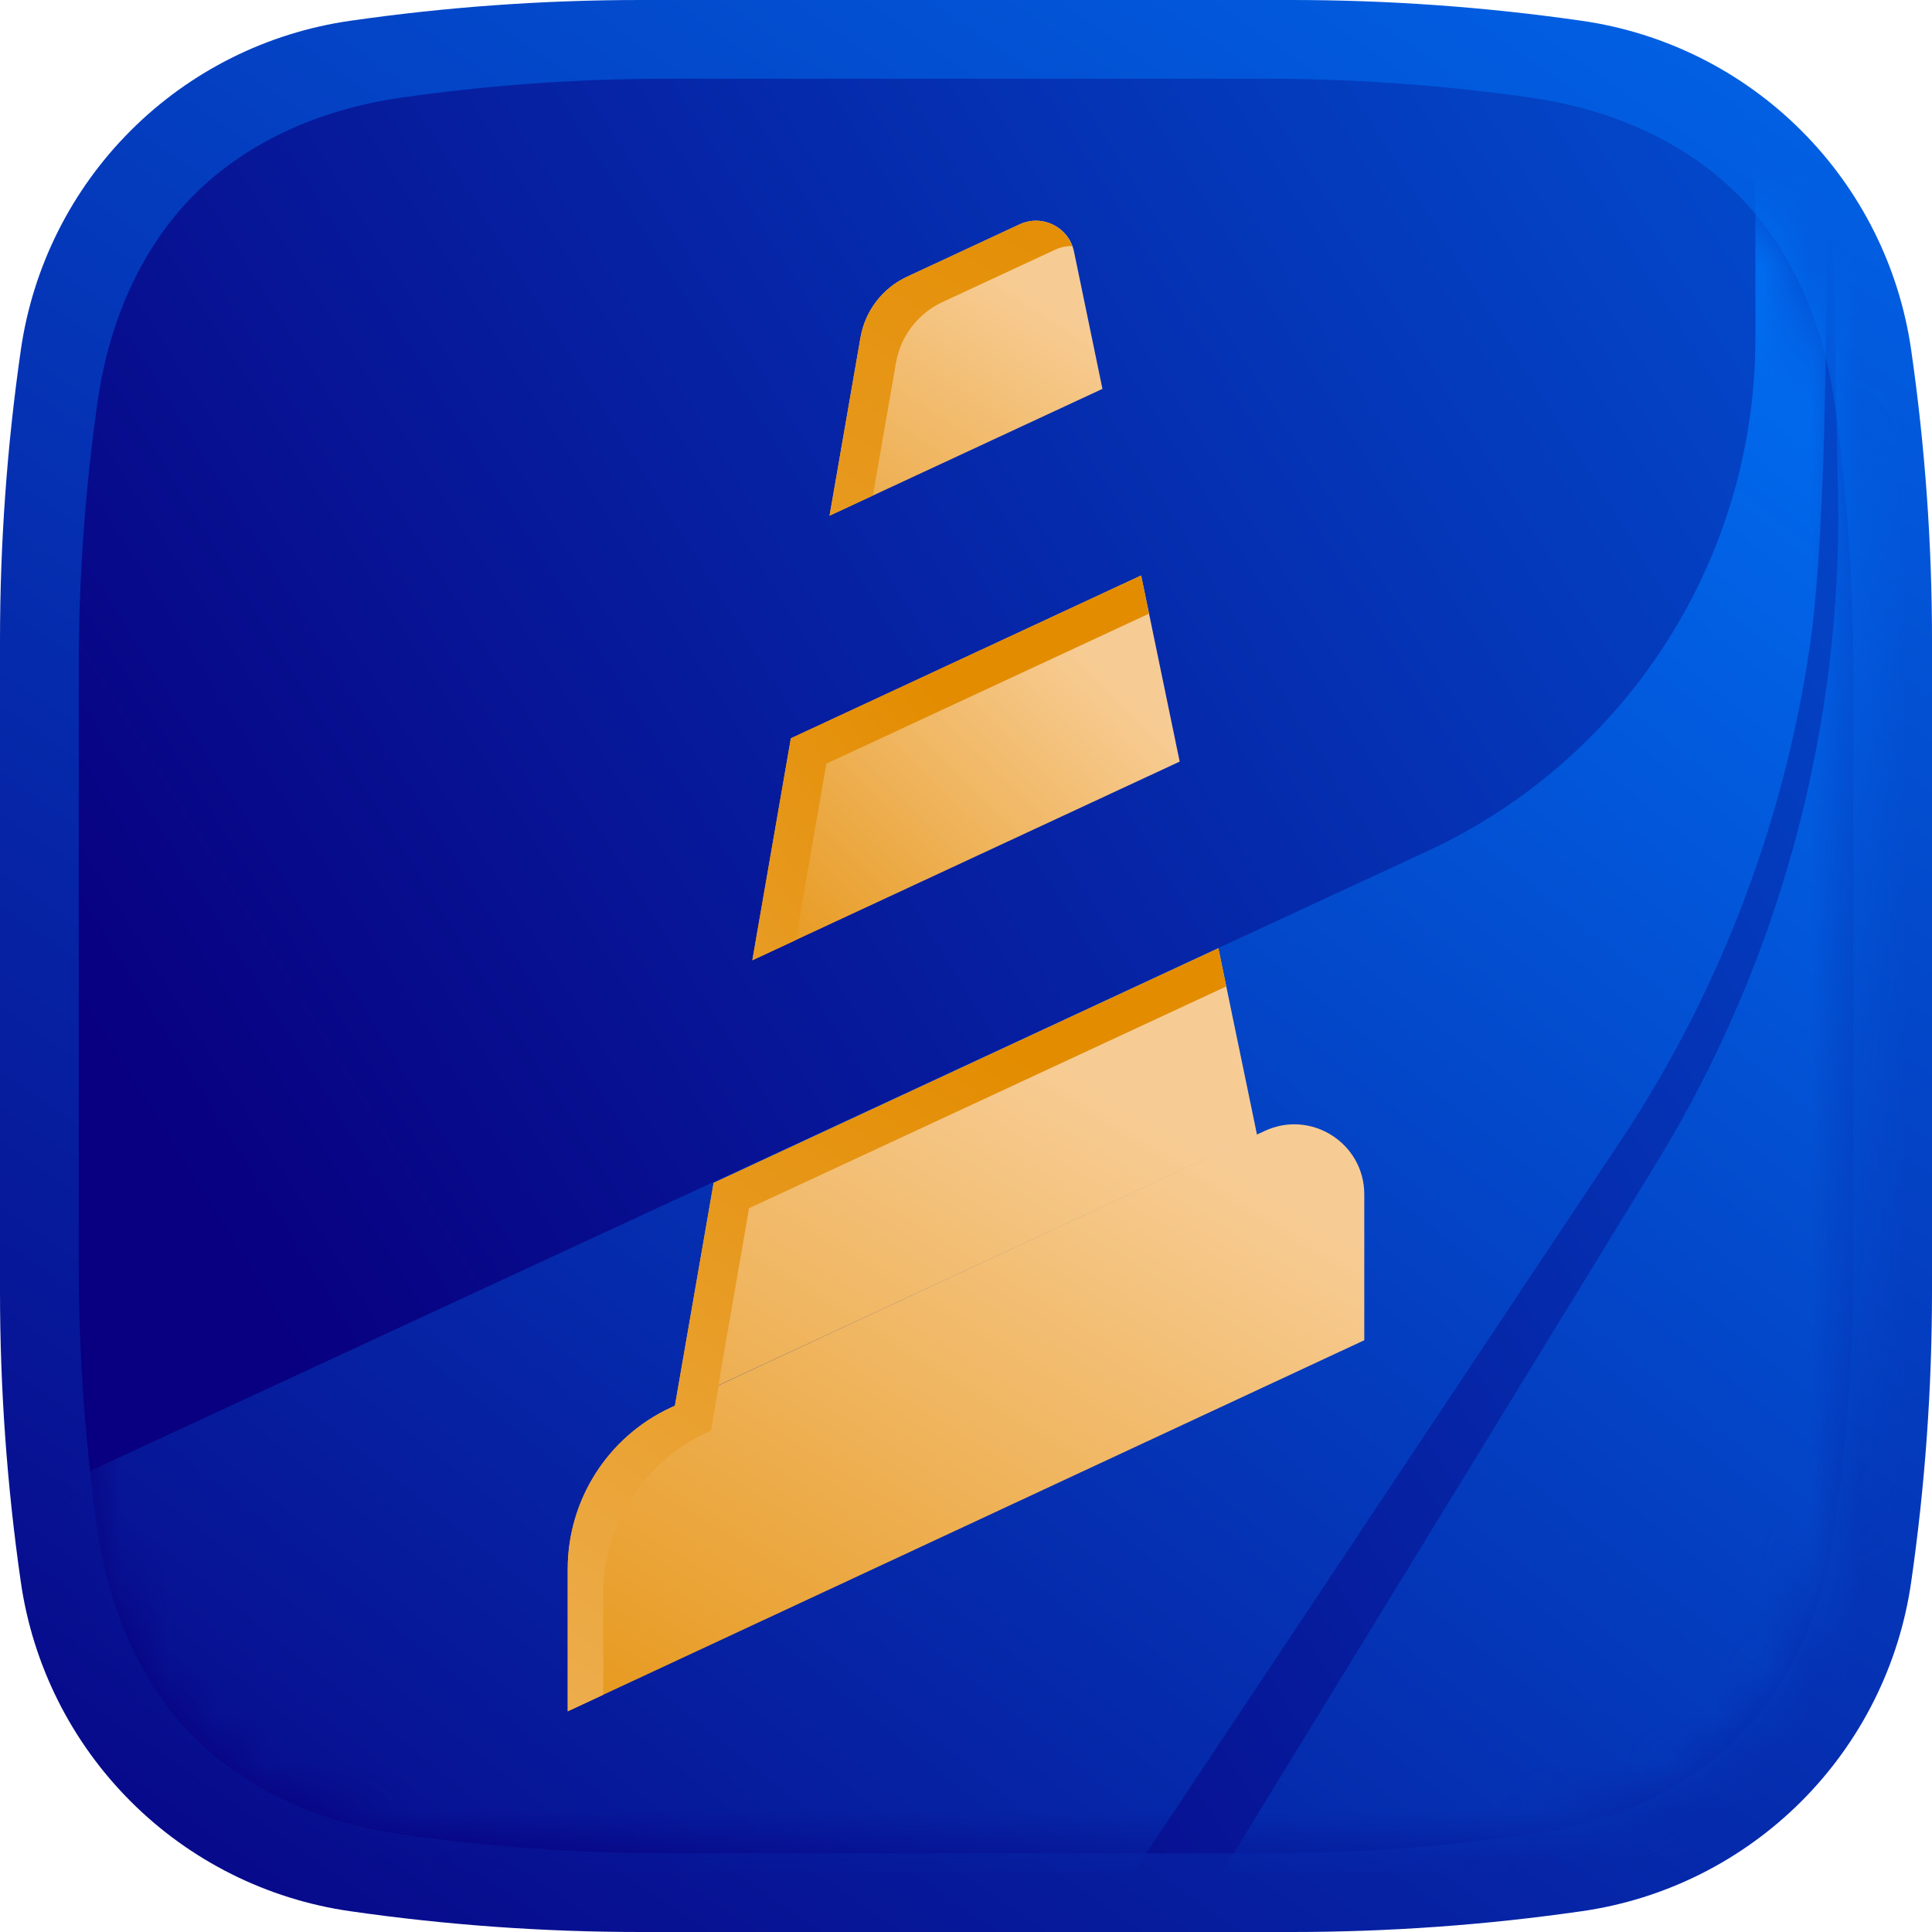
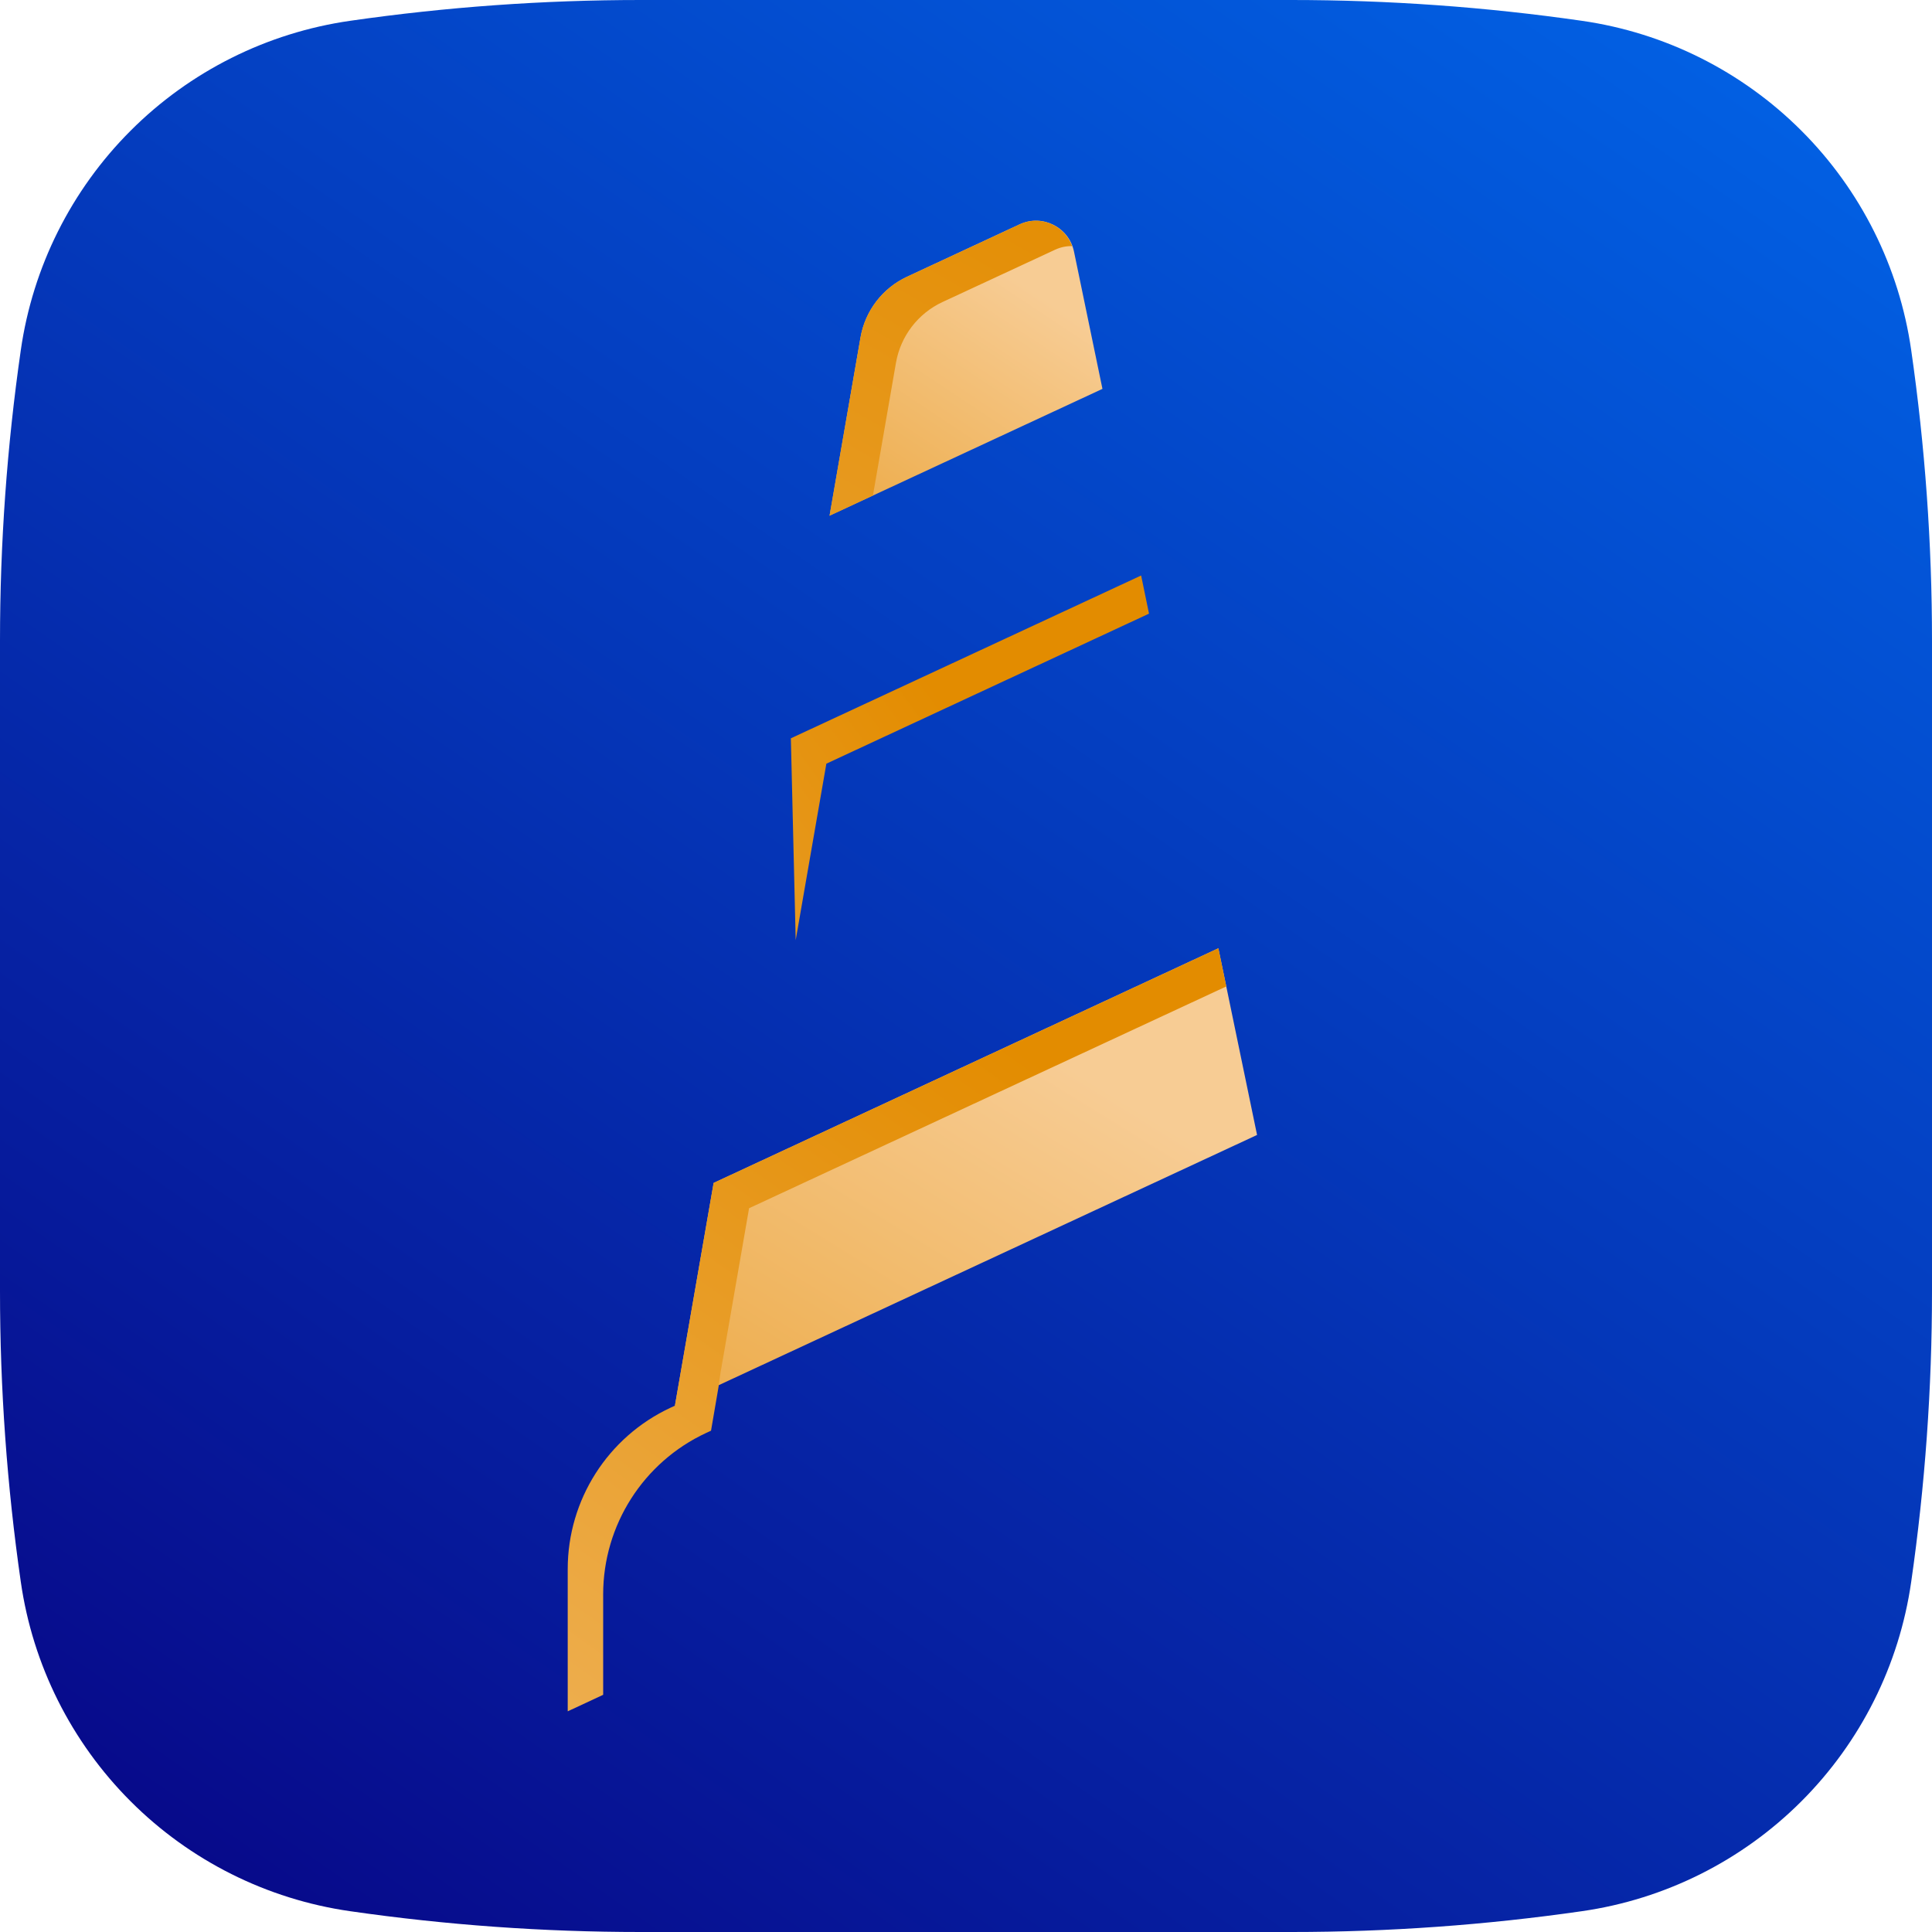
<svg xmlns="http://www.w3.org/2000/svg" width="34" height="34" viewBox="0 0 40 40" fill="none">
  <path d="M32.753 39.569C30.761 39.856 28.75 40 26.737 40H13.263C11.25 40 9.239 39.856 7.247 39.569C5.527 39.322 3.933 38.524 2.705 37.295C1.476 36.066 0.678 34.473 0.431 32.753C0.144 30.761 0 28.75 0 26.737V13.263C0 11.25 0.144 9.239 0.431 7.247C0.678 5.527 1.476 3.933 2.705 2.705C3.933 1.476 5.527 0.678 7.247 0.431C9.239 0.144 11.25 0 13.263 0H26.737C28.75 0 30.761 0.144 32.753 0.431C34.473 0.678 36.066 1.476 37.295 2.705C38.524 3.933 39.322 5.527 39.569 7.247C39.856 9.239 40 11.25 40 13.263V26.737C40 28.75 39.856 30.761 39.569 32.753C39.322 34.473 38.524 36.066 37.295 37.295C36.066 38.524 34.473 39.322 32.753 39.569Z" fill="url(#paint0_linear_1239_1367)" />
-   <path d="M31.714 37.974C29.884 38.238 28.037 38.37 26.188 38.37H13.812C11.963 38.37 10.116 38.238 8.286 37.974C6.707 37.747 5.161 37.109 4.026 35.974C2.891 34.839 2.253 33.294 2.025 31.714C1.762 29.884 1.63 28.037 1.63 26.188V13.812C1.63 11.963 1.762 10.116 2.025 8.286C2.253 6.707 2.891 5.161 4.026 4.026C5.161 2.891 6.707 2.253 8.286 2.025C10.116 1.762 11.963 1.63 13.812 1.63H26.188C28.037 1.63 29.884 1.762 31.714 2.025C33.294 2.253 34.839 2.891 35.974 4.026C37.109 5.161 37.747 6.707 37.974 8.286C38.238 10.116 38.37 11.963 38.37 13.812V26.188C38.37 28.037 38.238 29.884 37.974 31.714C37.747 33.293 37.109 34.839 35.974 35.974C34.839 37.109 33.294 37.747 31.714 37.974Z" fill="url(#paint1_linear_1239_1367)" />
  <mask id="mask0_1239_1367" style="mask-type:luminance" maskUnits="userSpaceOnUse" x="1" y="1" width="38" height="38">
    <path d="M31.744 37.973C29.909 38.237 28.058 38.369 26.204 38.369H13.796C11.942 38.369 10.091 38.237 8.256 37.973C6.673 37.746 5.123 37.107 3.986 35.973C2.848 34.838 2.208 33.293 1.98 31.713C1.716 29.883 1.583 28.037 1.583 26.188V13.812C1.583 11.963 1.716 10.117 1.98 8.287C2.208 6.707 2.848 5.162 3.985 4.027C5.123 2.893 6.673 2.254 8.256 2.027C10.091 1.763 11.942 1.631 13.796 1.631H26.204C28.058 1.631 29.909 1.763 31.744 2.027C33.328 2.254 34.877 2.893 36.015 4.027C37.152 5.162 37.792 6.707 38.02 8.287C38.285 10.117 38.417 11.963 38.417 13.812V26.188C38.417 28.037 38.285 29.883 38.02 31.713C37.793 33.292 37.152 34.838 36.015 35.973C34.877 37.107 33.328 37.746 31.744 37.973Z" fill="white" />
  </mask>
  <g mask="url(#mask0_1239_1367)">
-     <path d="M40.457 6.888L40.654 -16.645L36.339 -16.982L36.344 6.997C36.344 11.558 33.692 15.704 29.546 17.625L-16.058 38.759H23.473L33.616 23.525C35.678 20.396 37.027 16.782 37.518 13.034C37.896 9.761 37.765 4.975 37.891 1.63C37.928 3.562 38.018 8.347 38.054 10.205C38.15 15.026 36.864 19.841 34.35 23.988C34.35 23.988 28.629 33.328 25.303 38.759H38.37L40.289 23.924C42.044 18.413 40.409 12.671 40.457 6.888Z" fill="url(#paint2_linear_1239_1367)" />
-   </g>
-   <path d="M26.184 23.415L13.883 29.145C12.584 29.75 11.754 31.053 11.754 32.486V35.431L28.246 27.748V24.729C28.246 23.669 27.145 22.967 26.184 23.415Z" fill="url(#paint3_linear_1239_1367)" />
+     </g>
  <path d="M22.825 8.051L22.236 5.209C22.131 4.703 21.581 4.426 21.112 4.644L18.78 5.729C18.272 5.965 17.912 6.434 17.816 6.986L17.175 10.677L22.825 8.051Z" fill="url(#paint4_linear_1239_1367)" />
  <path d="M14.775 24.491L13.974 29.1L26.026 23.498L25.225 19.633L14.775 24.491Z" fill="url(#paint5_linear_1239_1367)" />
-   <path d="M24.424 15.768L23.626 11.915L16.374 15.286L15.576 19.881L24.424 15.768Z" fill="url(#paint6_linear_1239_1367)" />
  <path d="M18.55 7.511C18.646 6.959 19.006 6.489 19.514 6.253L21.847 5.169C21.962 5.116 22.081 5.093 22.198 5.095C22.039 4.664 21.544 4.444 21.112 4.644L18.78 5.729C18.272 5.965 17.912 6.435 17.816 6.986L17.175 10.677L18.073 10.259L18.55 7.511Z" fill="url(#paint7_linear_1239_1367)" />
-   <path d="M17.109 15.811L23.789 12.705L23.626 11.915L16.374 15.286L15.576 19.882L16.474 19.464L17.109 15.811Z" fill="url(#paint8_linear_1239_1367)" />
+   <path d="M17.109 15.811L23.789 12.705L23.626 11.915L16.374 15.286L16.474 19.464L17.109 15.811Z" fill="url(#paint8_linear_1239_1367)" />
  <path d="M25.389 20.423L25.225 19.633L14.775 24.491L14.047 28.679L13.973 29.103L13.883 29.145C12.584 29.75 11.754 31.053 11.754 32.486V35.431L12.488 35.089V33.01C12.488 31.577 13.319 30.274 14.617 29.669L14.721 29.621L14.852 28.858L14.882 28.679L14.879 28.681L14.922 28.394L15.509 25.015L25.389 20.423Z" fill="url(#paint9_linear_1239_1367)" />
  <defs>
    <linearGradient id="paint0_linear_1239_1367" x1="42.801" y1="-12.873" x2="2.898" y2="44.657" gradientUnits="userSpaceOnUse">
      <stop stop-color="#007BFF" />
      <stop offset="1" stop-color="#080080" />
    </linearGradient>
    <linearGradient id="paint1_linear_1239_1367" x1="62.367" y1="-6.397" x2="6.3" y2="28.535" gradientUnits="userSpaceOnUse">
      <stop stop-color="#007BFF" />
      <stop offset="1" stop-color="#080080" />
    </linearGradient>
    <linearGradient id="paint2_linear_1239_1367" x1="41.777" y1="0.73" x2="5.167" y2="46.197" gradientUnits="userSpaceOnUse">
      <stop stop-color="#007BFF" />
      <stop offset="1" stop-color="#080080" />
    </linearGradient>
    <linearGradient id="paint3_linear_1239_1367" x1="13.023" y1="40.909" x2="23.947" y2="23.195" gradientUnits="userSpaceOnUse">
      <stop stop-color="#E38C00" />
      <stop offset="1" stop-color="#F7CC94" />
    </linearGradient>
    <linearGradient id="paint4_linear_1239_1367" x1="14.709" y1="15.836" x2="21.278" y2="5.946" gradientUnits="userSpaceOnUse">
      <stop stop-color="#E38C00" />
      <stop offset="1" stop-color="#F7CC94" />
    </linearGradient>
    <linearGradient id="paint5_linear_1239_1367" x1="10.811" y1="39.545" x2="21.735" y2="21.831" gradientUnits="userSpaceOnUse">
      <stop stop-color="#E38C00" />
      <stop offset="1" stop-color="#F7CC94" />
    </linearGradient>
    <linearGradient id="paint6_linear_1239_1367" x1="14.552" y1="21.484" x2="22.45" y2="13.438" gradientUnits="userSpaceOnUse">
      <stop stop-color="#E38C00" />
      <stop offset="1" stop-color="#F7CC94" />
    </linearGradient>
    <linearGradient id="paint7_linear_1239_1367" x1="21.775" y1="2.82" x2="0.813" y2="39.799" gradientUnits="userSpaceOnUse">
      <stop stop-color="#E38C00" />
      <stop offset="1" stop-color="#F7CC94" />
    </linearGradient>
    <linearGradient id="paint8_linear_1239_1367" x1="19.832" y1="14.904" x2="-1.277" y2="30.208" gradientUnits="userSpaceOnUse">
      <stop stop-color="#E38C00" />
      <stop offset="1" stop-color="#F7CC94" />
    </linearGradient>
    <linearGradient id="paint9_linear_1239_1367" x1="20.776" y1="21.48" x2="2.25" y2="47.535" gradientUnits="userSpaceOnUse">
      <stop stop-color="#E38C00" />
      <stop offset="1" stop-color="#F7CC94" />
    </linearGradient>
  </defs>
</svg>